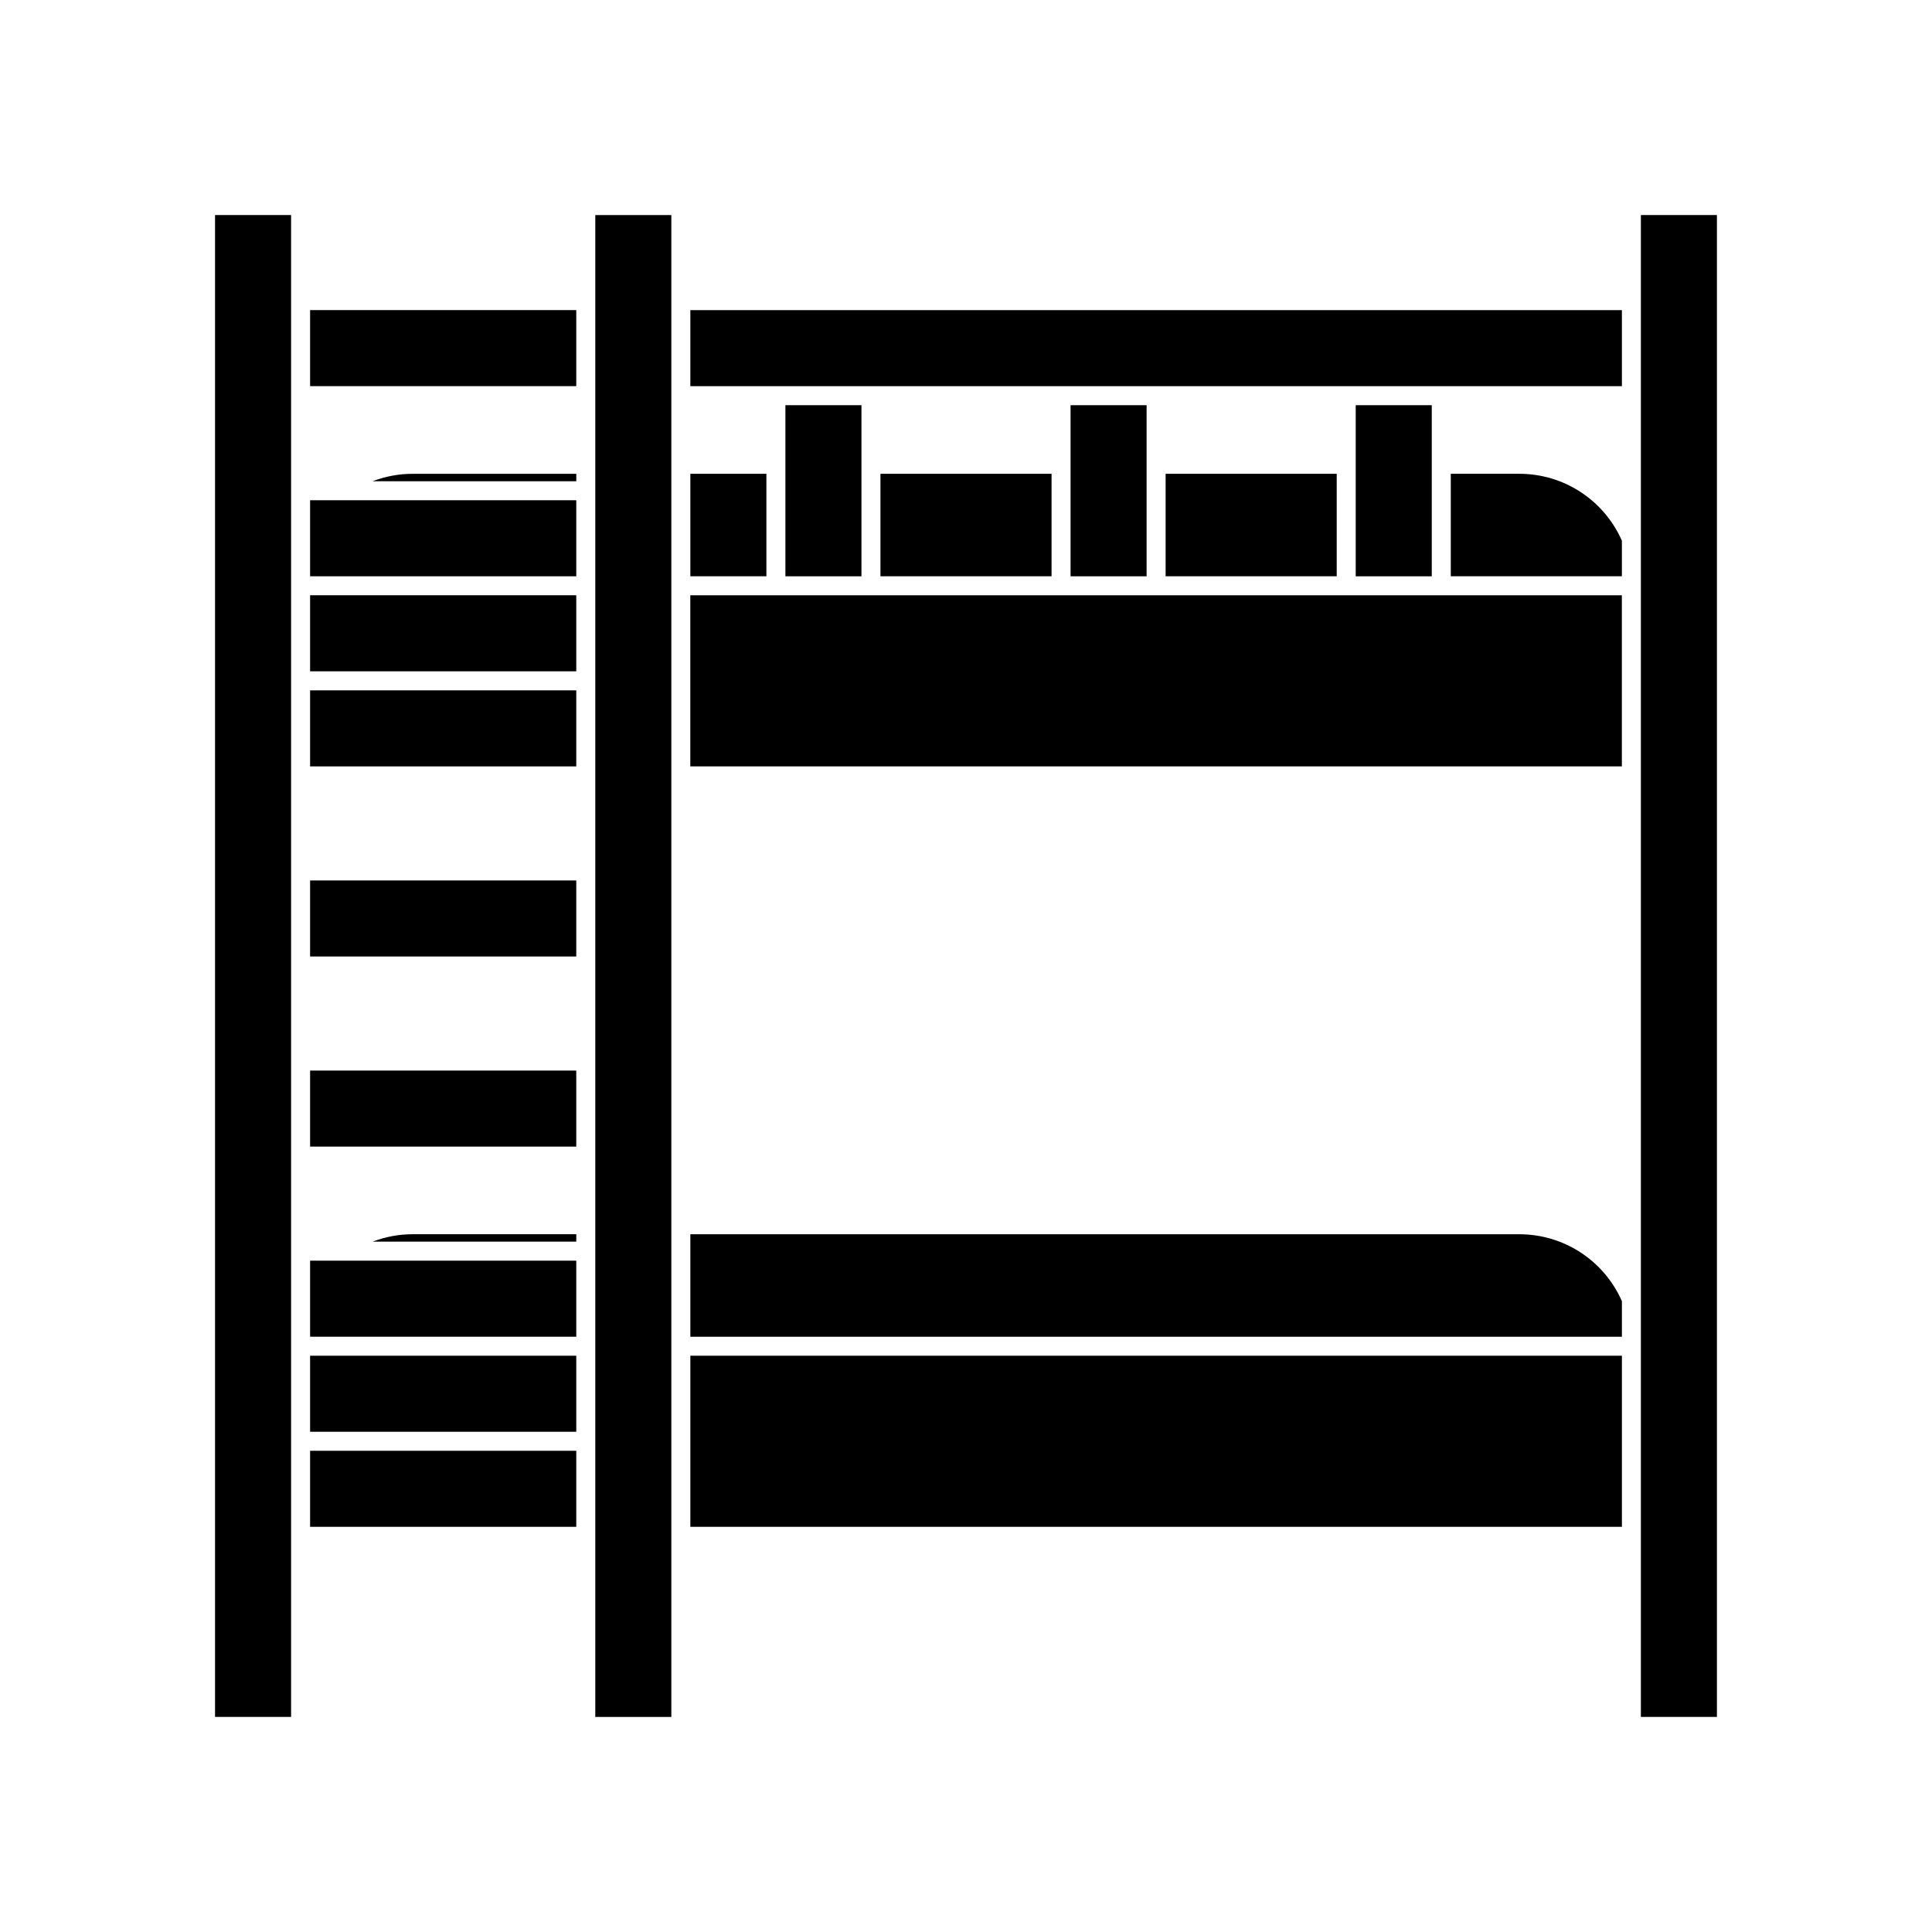
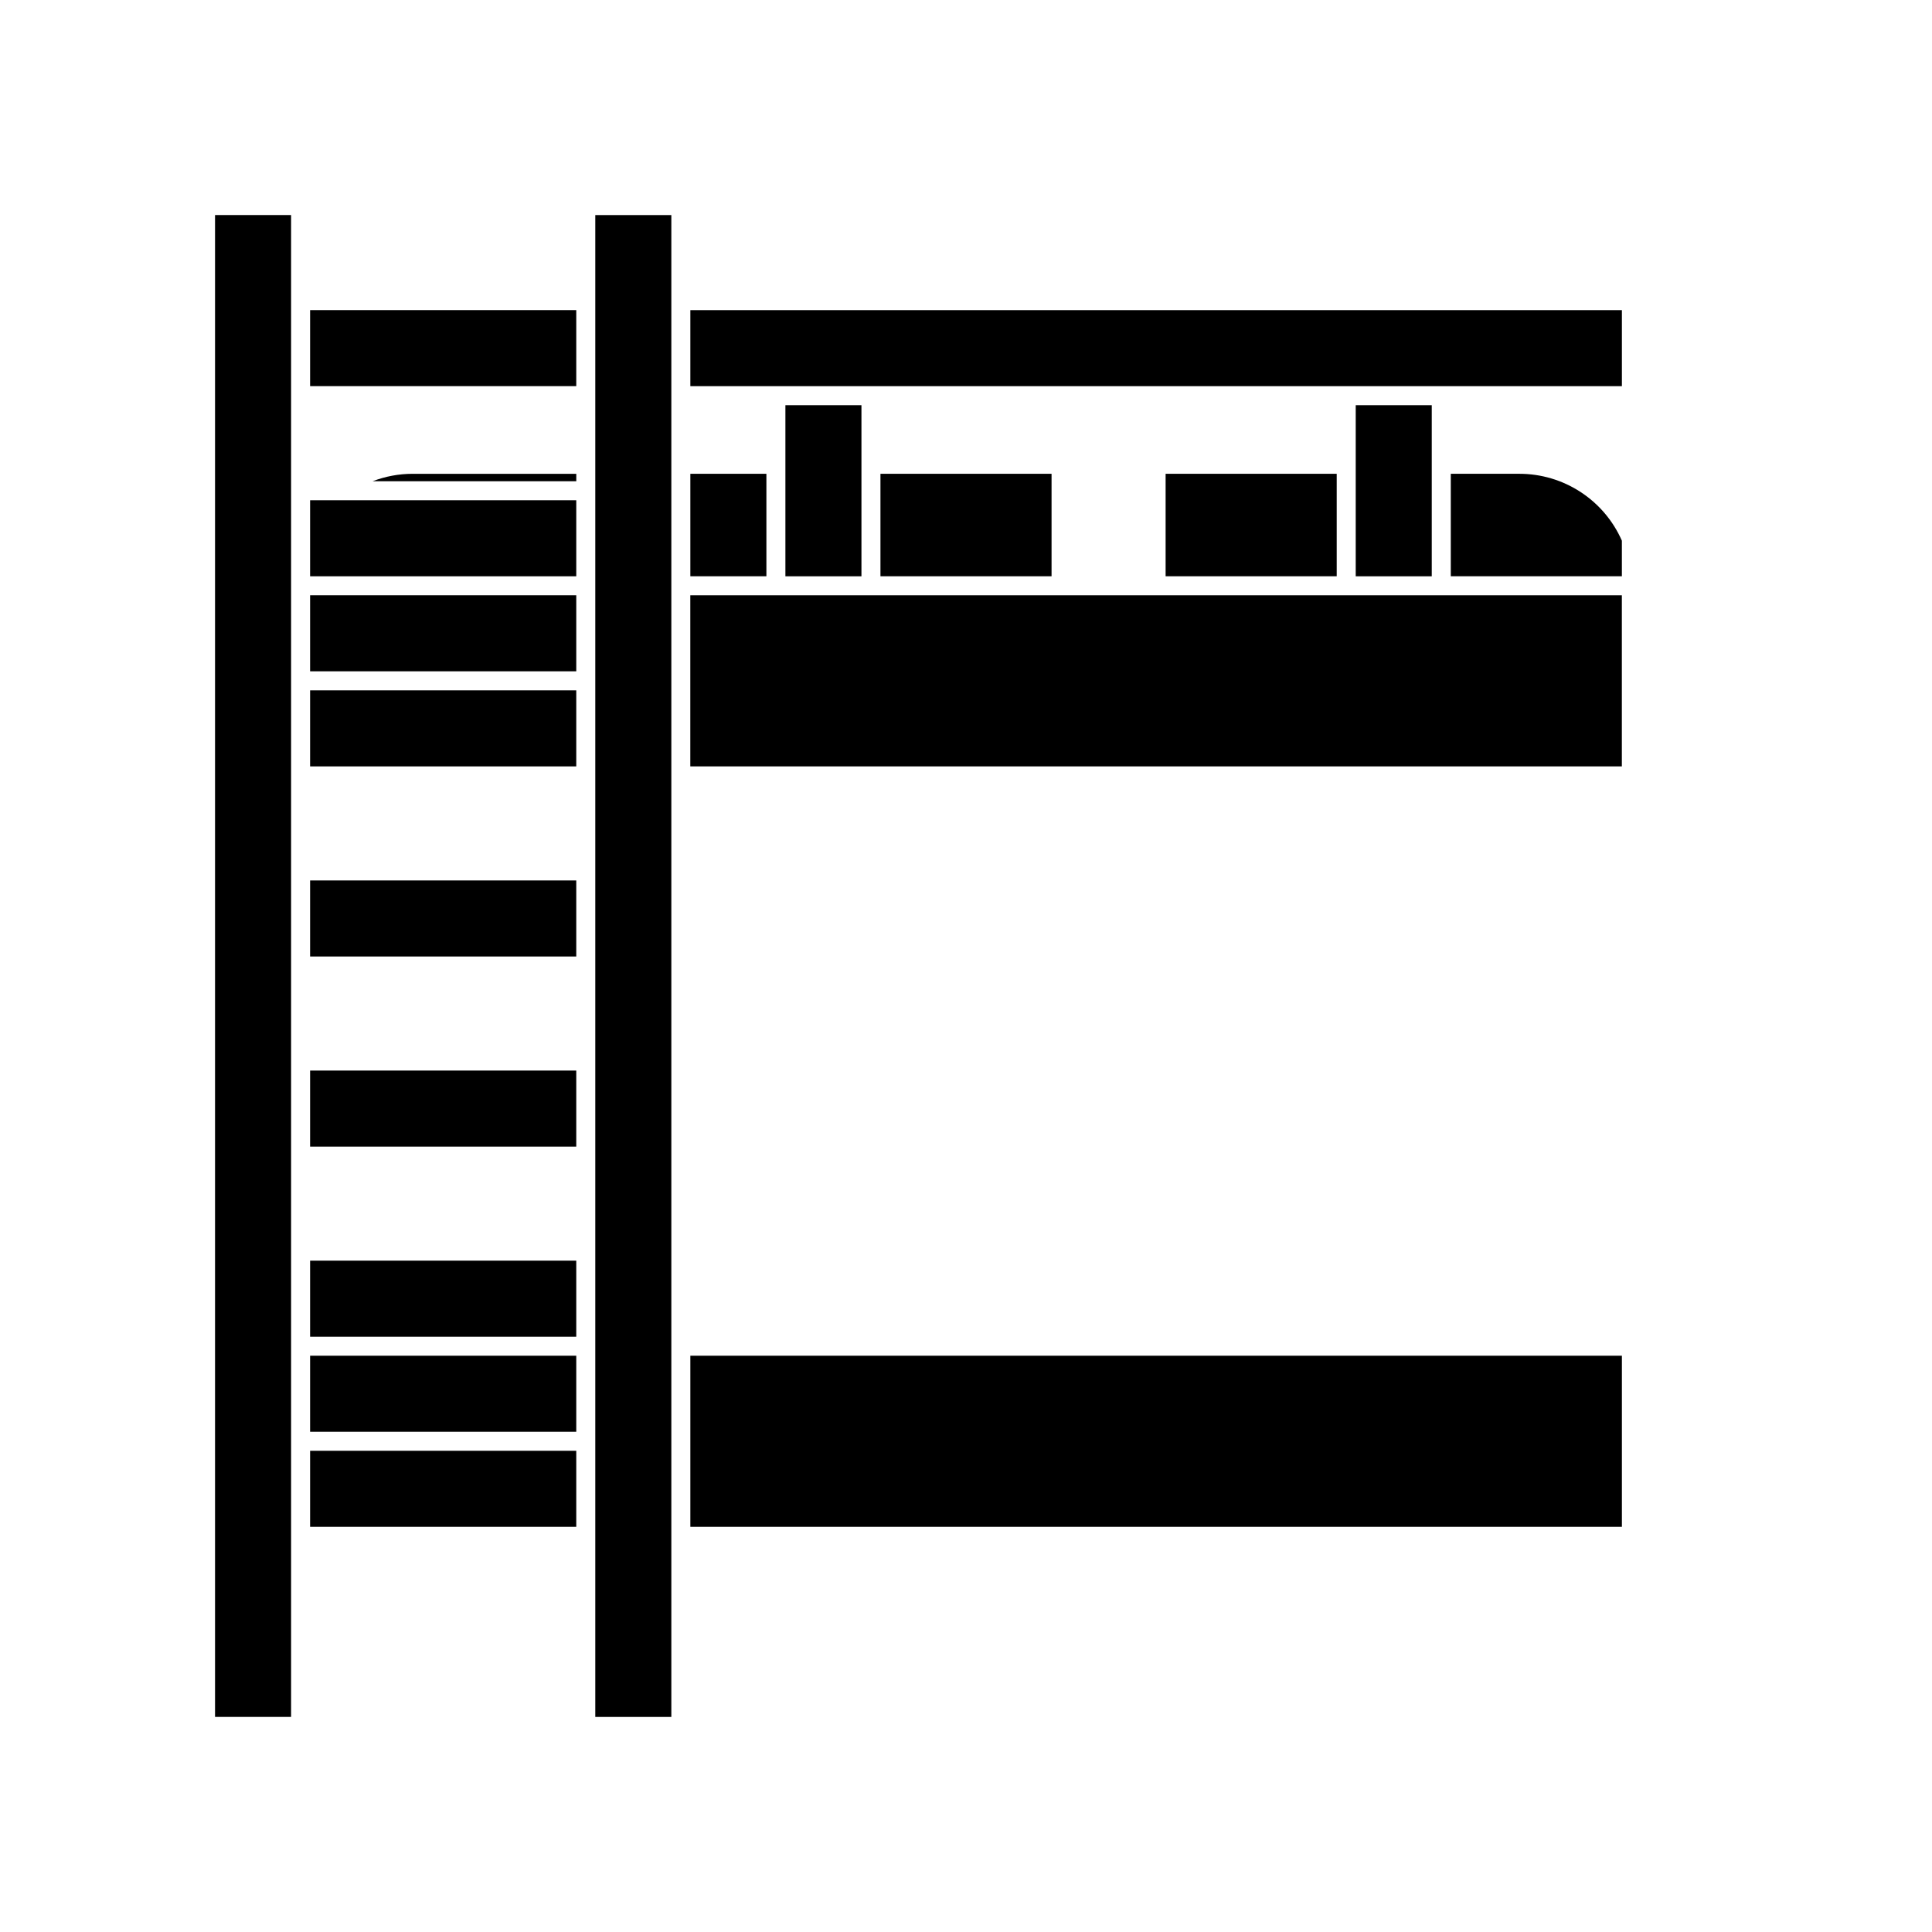
<svg xmlns="http://www.w3.org/2000/svg" fill="#000000" width="800px" height="800px" version="1.1" viewBox="144 144 512 512">
  <g>
-     <path d="m242.76 473.05h53.961v-1.965h-43.379c-3.617 0-7.203 0.668-10.582 1.965z" />
-     <path d="m546.66 471.09h-219.71v27.156h246.87v-9.422c-2.316-5.273-6.117-9.758-10.941-12.906-4.82-3.148-10.453-4.824-16.215-4.828z" />
    <path d="m546.66 269.56h-18.188v27.156h45.344v-9.422c-2.316-5.273-6.117-9.758-10.941-12.906-4.82-3.148-10.453-4.828-16.215-4.828z" />
    <path d="m377.33 269.56h45.344v27.156h-45.344z" />
    <path d="m452.9 269.56h45.344v27.156h-45.344z" />
    <path d="m326.95 269.56h20.152v27.156h-20.152z" />
    <path d="m242.76 271.53h53.961v-1.965h-43.379c-3.617 0-7.203 0.664-10.582 1.965z" />
    <path d="m221.14 551.14v-350.15h-20.152v398.01h20.152z" />
    <path d="m326.95 503.28h246.87v45.344h-246.87z" />
    <path d="m226.18 503.28h70.535v20.152h-70.535z" />
    <path d="m226.18 301.75h70.535v20.152h-70.535z" />
    <path d="m573.81 347.1v-45.344h-246.87v45.344z" />
-     <path d="m578.85 223.66v375.34h20.152v-398.01h-20.152z" />
    <path d="m321.91 248.86v-47.863h-20.152v398.01h20.152z" />
    <path d="m226.18 226.18h70.535v20.152h-70.535z" />
    <path d="m226.18 276.57h70.535v20.152h-70.535z" />
    <path d="m226.18 326.95h70.535v20.152h-70.535z" />
    <path d="m226.18 377.33h70.535v20.152h-70.535z" />
    <path d="m226.18 427.71h70.535v20.152h-70.535z" />
    <path d="m226.18 478.09h70.535v20.152h-70.535z" />
    <path d="m226.18 528.47h70.535v20.152h-70.535z" />
    <path d="m326.95 246.34h246.87v-20.152h-246.87z" />
    <path d="m352.14 251.38h20.152v45.344h-20.152z" />
-     <path d="m427.71 251.38h20.152v45.344h-20.152z" />
    <path d="m503.28 251.38h20.152v45.344h-20.152z" />
  </g>
</svg>